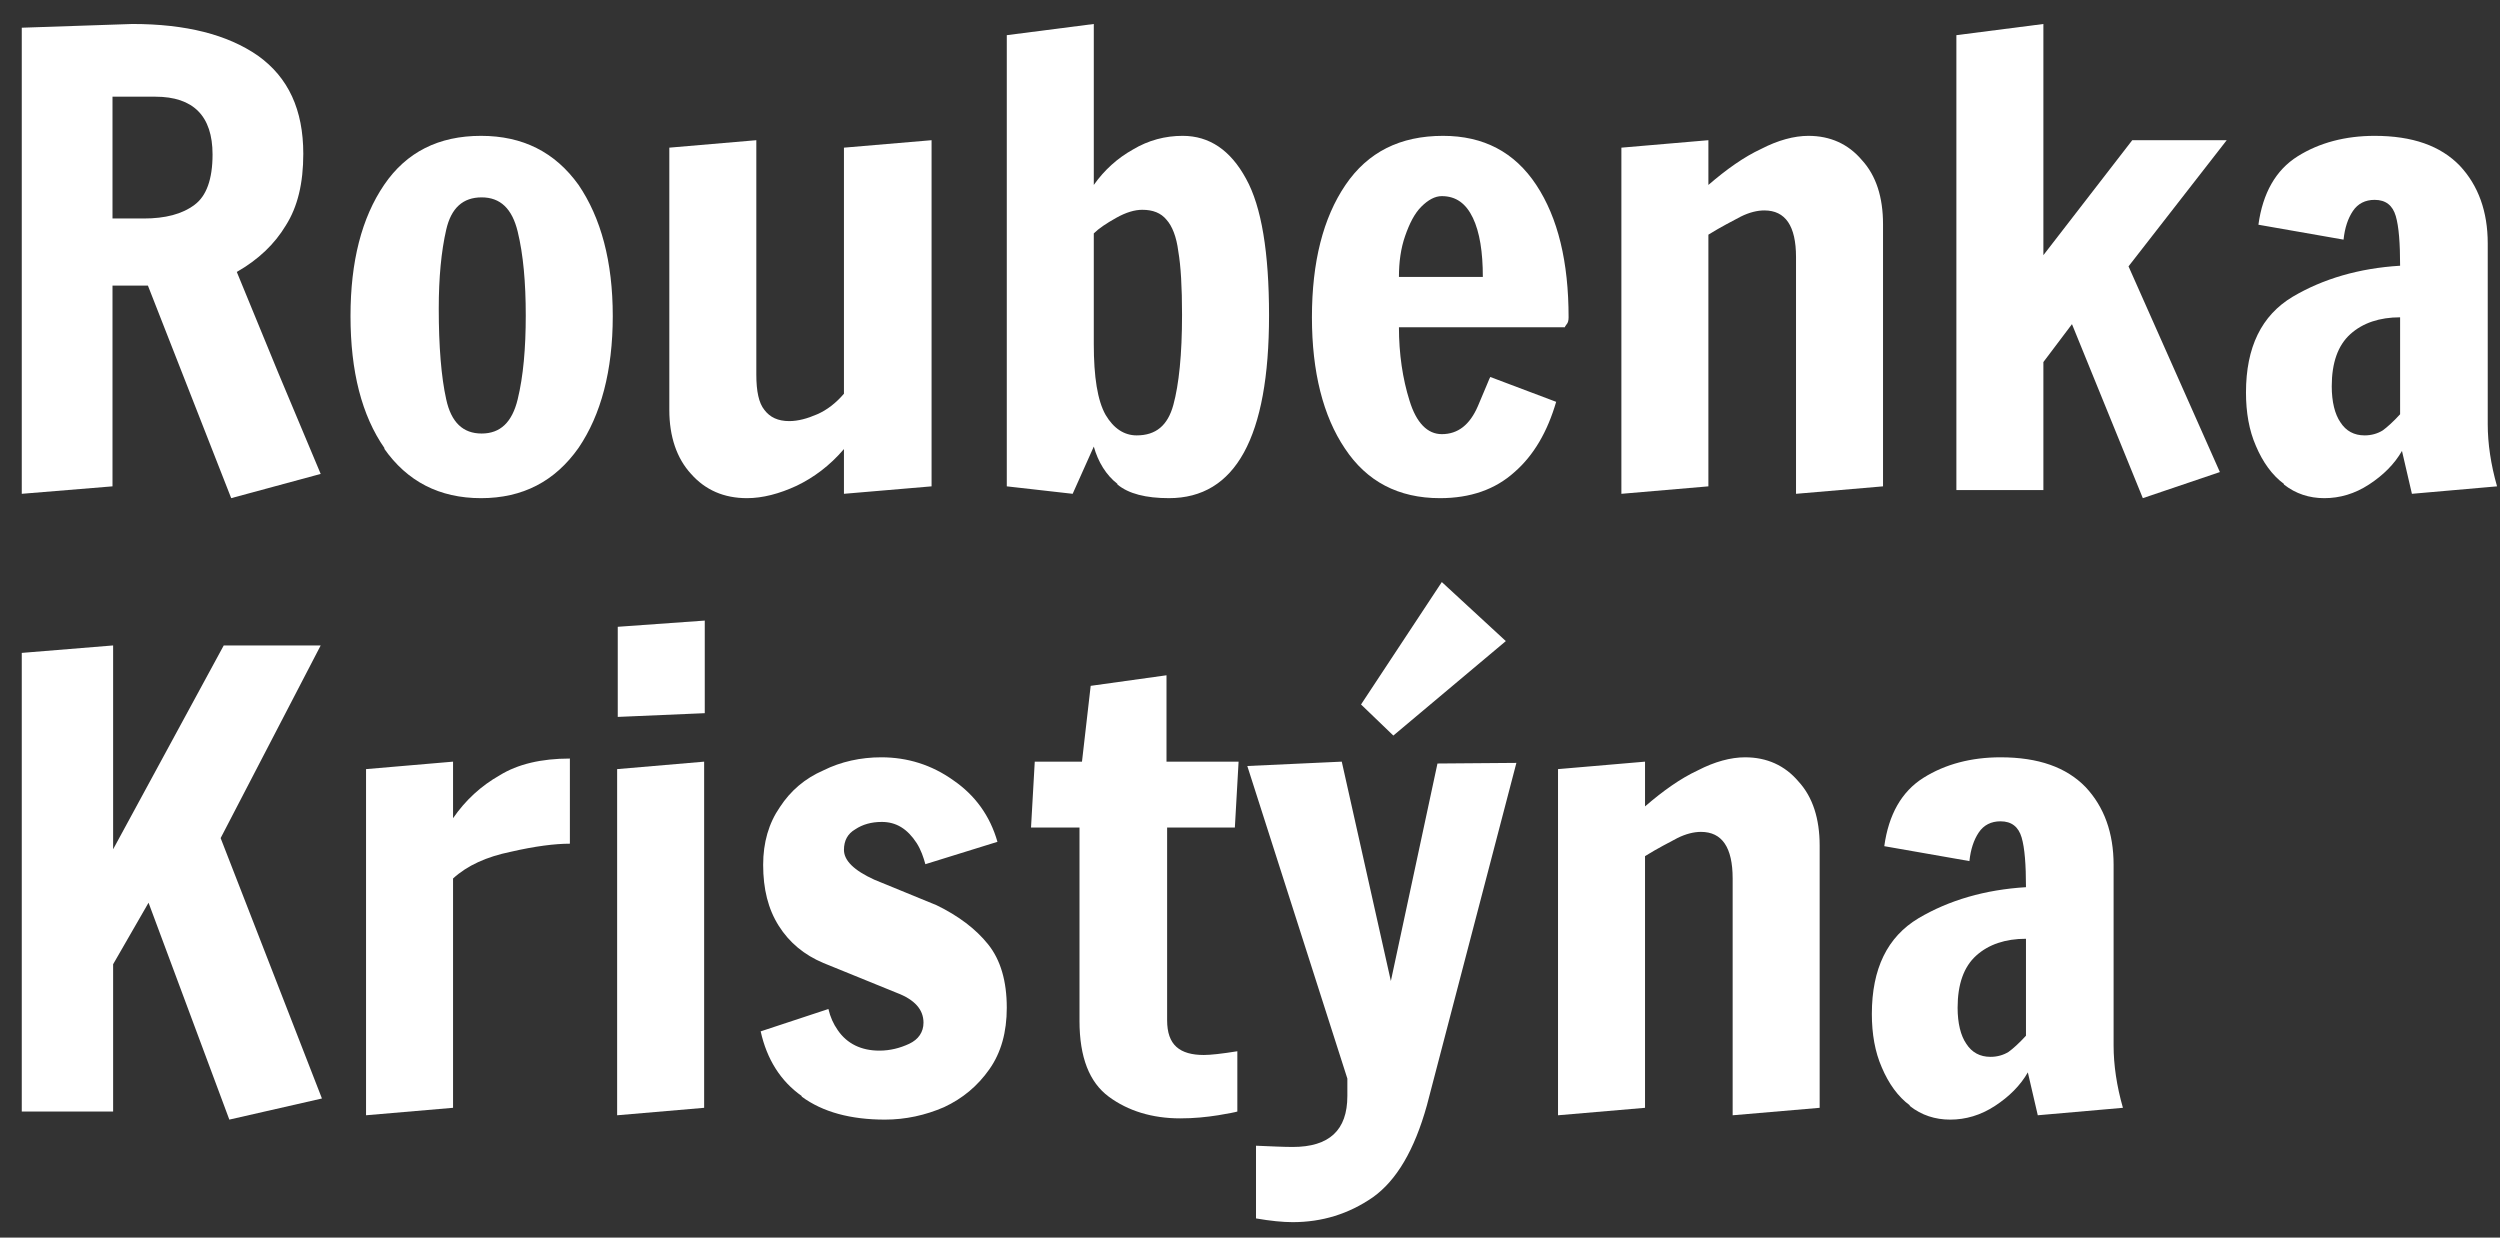
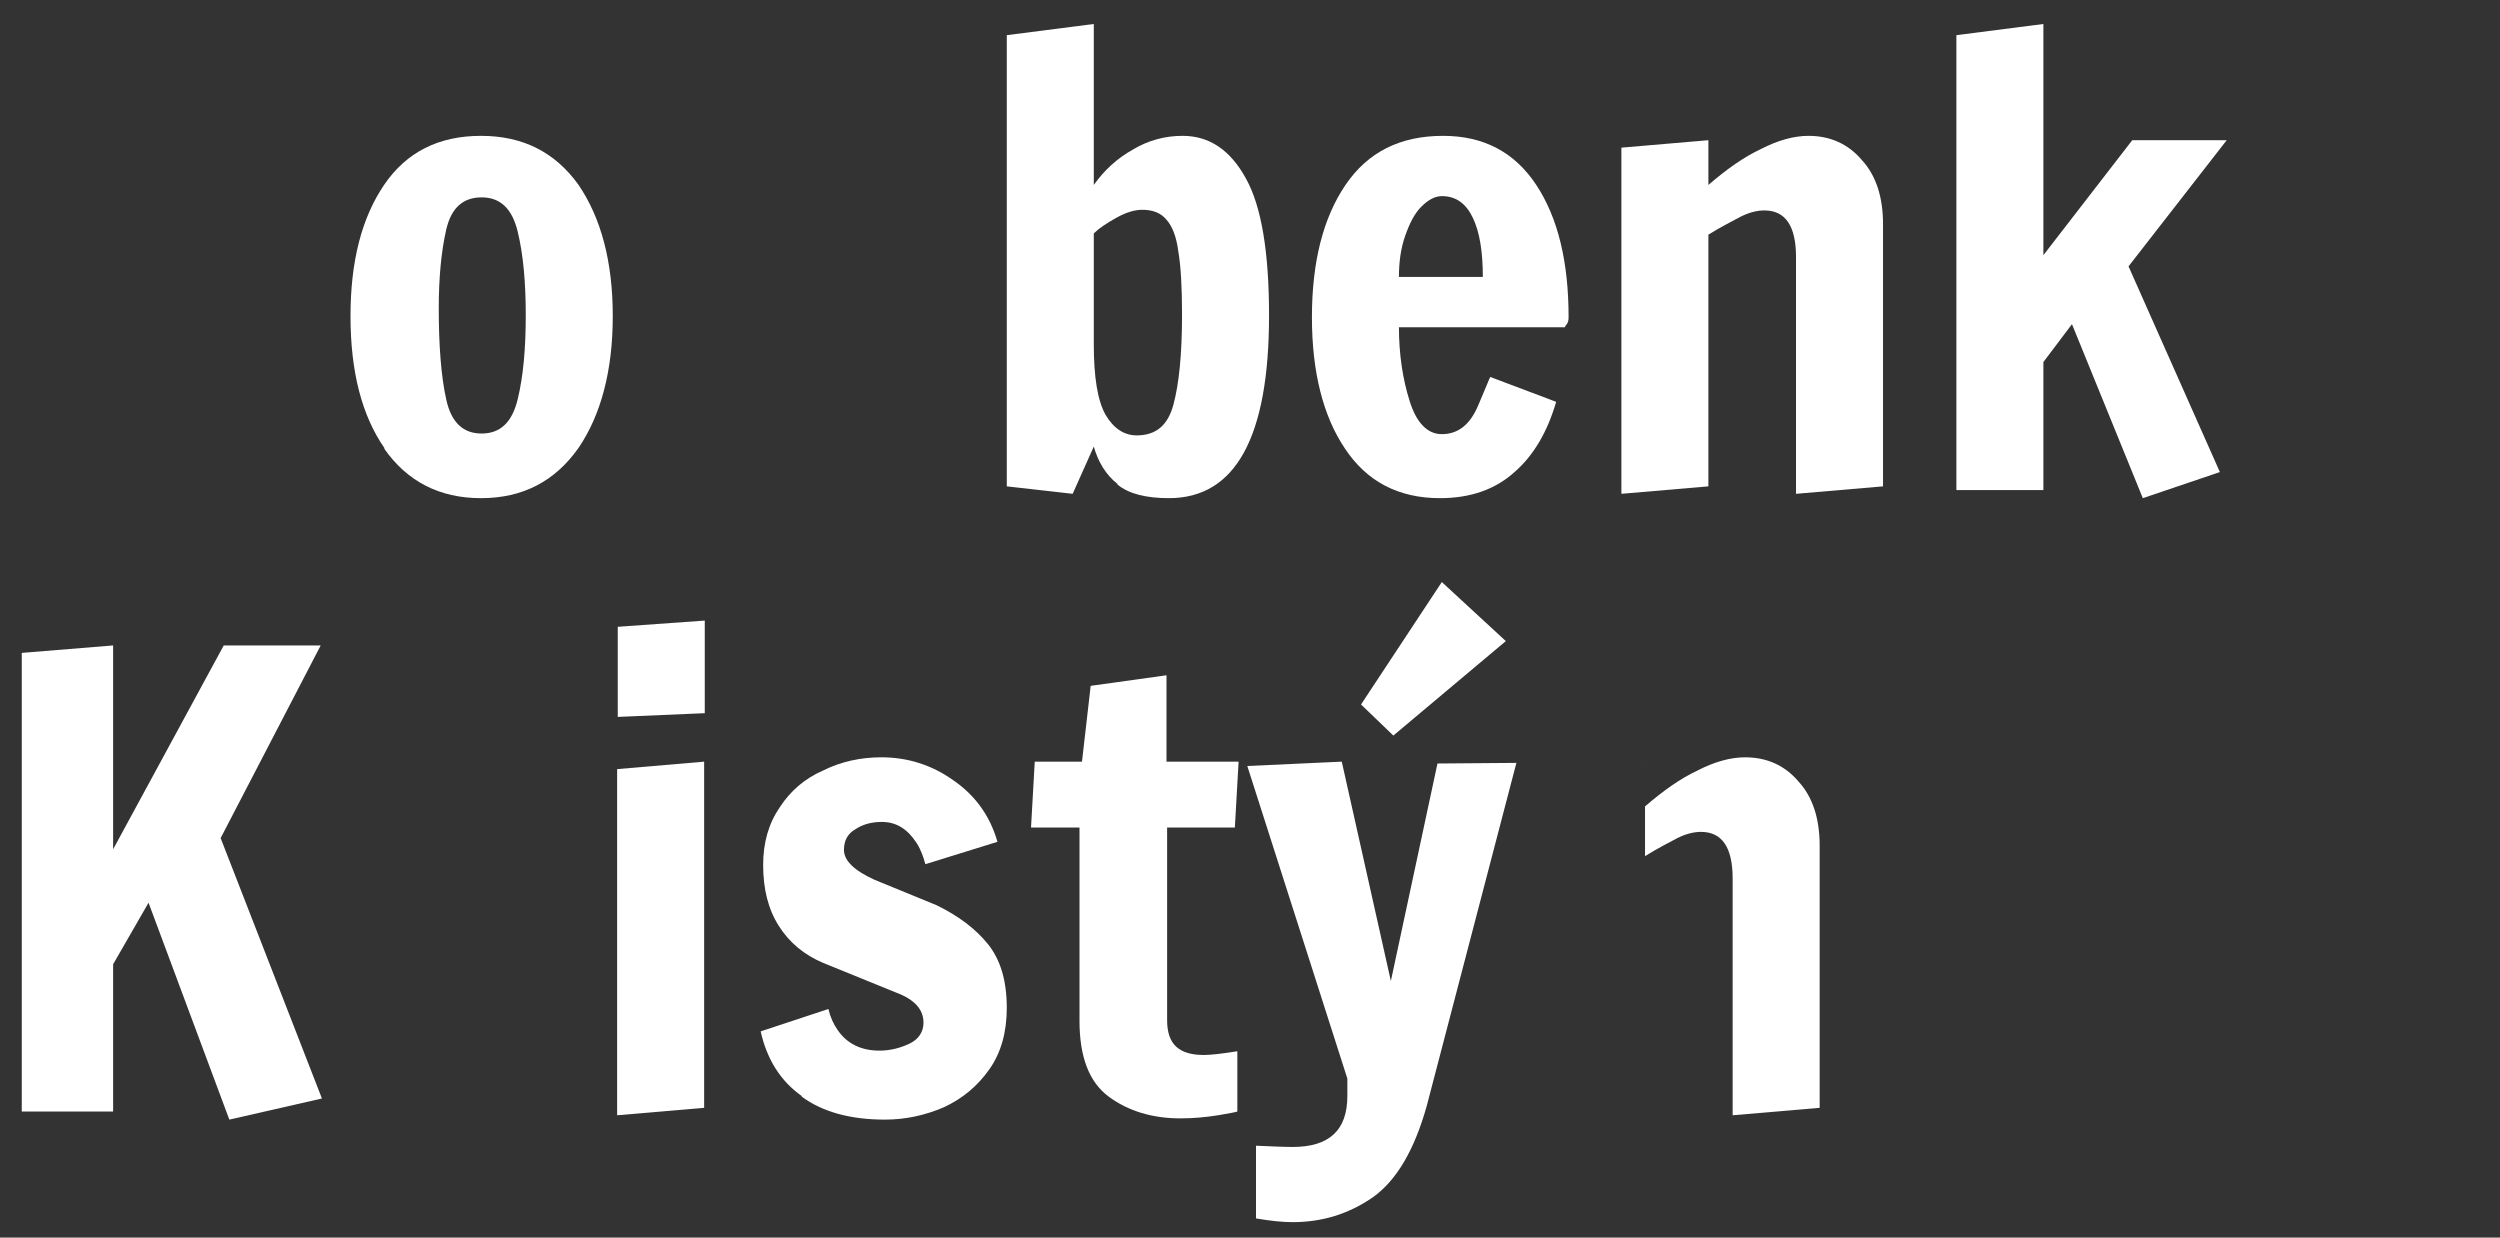
<svg xmlns="http://www.w3.org/2000/svg" xmlns:ns1="http://www.serif.com/" width="100%" height="100%" viewBox="0 0 101 50" version="1.1" xml:space="preserve" style="fill-rule:evenodd;clip-rule:evenodd;stroke-linejoin:round;stroke-miterlimit:2;">
  <rect x="0" y="0" width="101" height="50" fill="#333333" stroke="none" />
  <g id="logo-bw" ns1:id="logo bw" transform="matrix(1.522,0,0,1.522,-1170.66,-91.663)">
    <g transform="matrix(16.496,0,0,16.496,768.582,73.234)">
-       <path d="M0.273,-0.329l-0.057,0l0,0.323l-0.146,0.012l0,-0.75l0.178,-0.006c0.086,0 0.153,0.017 0.202,0.051c0.049,0.035 0.073,0.087 0.073,0.158c0,0.047 -0.009,0.085 -0.028,0.115c-0.018,0.03 -0.044,0.055 -0.079,0.075l0.067,0.163l0.068,0.162l-0.144,0.039l-0.134,-0.342Zm-0.007,-0.108c0.035,0 0.062,-0.007 0.082,-0.022c0.019,-0.014 0.029,-0.041 0.029,-0.081c0,-0.062 -0.031,-0.093 -0.092,-0.093l-0.069,0l0,0.196l0.05,0Z" style="fill:#fff;fill-rule:nonzero;" />
-     </g>
+       </g>
    <g transform="matrix(16.496,0,0,16.496,777.902,73.234)">
      <path d="M0.089,-0.067c-0.037,-0.053 -0.055,-0.124 -0.055,-0.213c0,-0.088 0.018,-0.158 0.054,-0.211c0.036,-0.053 0.088,-0.079 0.156,-0.079c0.067,0 0.119,0.026 0.157,0.079c0.036,0.053 0.055,0.123 0.055,0.211c0,0.088 -0.019,0.159 -0.055,0.212c-0.038,0.054 -0.09,0.081 -0.157,0.081c-0.067,0 -0.119,-0.027 -0.156,-0.08Zm0.214,-0.079c0.009,-0.037 0.013,-0.082 0.013,-0.135c0,-0.053 -0.004,-0.098 -0.013,-0.135c-0.009,-0.037 -0.028,-0.055 -0.058,-0.055c-0.03,0 -0.049,0.017 -0.057,0.052c-0.008,0.035 -0.012,0.077 -0.012,0.127c0,0.061 0.004,0.11 0.012,0.146c0.008,0.037 0.027,0.055 0.057,0.055c0.03,0 0.049,-0.018 0.058,-0.055Z" style="fill:#fff;fill-rule:nonzero;" />
    </g>
    <g transform="matrix(16.496,0,0,16.496,785.985,73.234)">
-       <path d="M0.092,-0.026c-0.023,-0.025 -0.035,-0.06 -0.035,-0.103l0,-0.422l0.14,-0.012l0,0.377c0,0.027 0.004,0.046 0.013,0.057c0.009,0.012 0.022,0.018 0.04,0.018c0.014,0 0.029,-0.004 0.045,-0.011c0.016,-0.007 0.03,-0.018 0.043,-0.033l0,-0.396l0.141,-0.012l0,0.557l-0.141,0.012l0,-0.072c-0.023,0.027 -0.049,0.046 -0.076,0.059c-0.028,0.013 -0.055,0.02 -0.08,0.02c-0.037,0 -0.067,-0.013 -0.09,-0.039Z" style="fill:#fff;fill-rule:nonzero;" />
-     </g>
+       </g>
    <g transform="matrix(16.496,0,0,16.496,794.877,73.234)">
      <path d="M0.239,-0.01c-0.018,-0.014 -0.031,-0.035 -0.038,-0.06l-0.034,0.076l-0.106,-0.012l0,-0.726l0.14,-0.018l0,0.259c0.017,-0.024 0.038,-0.043 0.063,-0.057c0.025,-0.015 0.052,-0.022 0.08,-0.022c0.043,0 0.077,0.023 0.102,0.069c0.025,0.045 0.037,0.119 0.037,0.22c0,0.196 -0.054,0.294 -0.161,0.294c-0.037,0 -0.065,-0.007 -0.083,-0.022Zm0.09,-0.127c0.009,-0.033 0.014,-0.081 0.014,-0.145c0,-0.045 -0.002,-0.079 -0.006,-0.102c-0.003,-0.024 -0.01,-0.041 -0.019,-0.051c-0.009,-0.011 -0.022,-0.016 -0.039,-0.016c-0.012,0 -0.026,0.004 -0.042,0.013c-0.016,0.009 -0.028,0.017 -0.036,0.025l0,0.178c0,0.053 0.006,0.091 0.019,0.114c0.013,0.022 0.03,0.033 0.05,0.033c0.031,0 0.05,-0.016 0.059,-0.049Z" style="fill:#fff;fill-rule:nonzero;" />
    </g>
    <g transform="matrix(16.496,0,0,16.496,803.422,73.234)">
      <path d="M0.087,-0.067c-0.035,-0.052 -0.053,-0.123 -0.053,-0.211c0,-0.089 0.018,-0.16 0.054,-0.213c0.036,-0.053 0.088,-0.079 0.157,-0.079c0.065,0 0.115,0.026 0.15,0.079c0.035,0.053 0.052,0.124 0.052,0.213c0,0.005 -0.001,0.009 -0.003,0.011c-0.002,0.003 -0.003,0.004 -0.003,0.005l-0.267,0c0,0.043 0.006,0.083 0.017,0.118c0.011,0.036 0.029,0.054 0.052,0.054c0.026,0 0.045,-0.015 0.058,-0.045c0.013,-0.03 0.019,-0.046 0.02,-0.047l0.106,0.04c-0.014,0.048 -0.036,0.086 -0.067,0.113c-0.031,0.028 -0.071,0.042 -0.12,0.042c-0.067,0 -0.118,-0.027 -0.153,-0.08Zm0.222,-0.276c0,-0.04 -0.005,-0.072 -0.016,-0.095c-0.011,-0.023 -0.027,-0.035 -0.05,-0.035c-0.011,0 -0.022,0.006 -0.033,0.017c-0.011,0.011 -0.019,0.027 -0.026,0.047c-0.007,0.02 -0.01,0.042 -0.01,0.066l0.135,0Z" style="fill:#fff;fill-rule:nonzero;" />
    </g>
    <g transform="matrix(16.496,0,0,16.496,811.191,73.234)">
      <path d="M0.061,-0.551l0.14,-0.012l0,0.072c0.029,-0.025 0.057,-0.045 0.085,-0.058c0.027,-0.014 0.053,-0.021 0.076,-0.021c0.035,0 0.064,0.013 0.086,0.039c0.023,0.025 0.034,0.06 0.034,0.103l0,0.422l-0.14,0.012l0,-0.381c0,-0.05 -0.017,-0.075 -0.051,-0.075c-0.011,0 -0.024,0.003 -0.038,0.01c-0.013,0.007 -0.031,0.016 -0.052,0.029l0,0.405l-0.14,0.012l0,-0.557Z" style="fill:#fff;fill-rule:nonzero;" />
    </g>
    <g transform="matrix(16.496,0,0,16.496,820.083,73.234)">
      <path d="M0.361,0.013l-0.114,-0.28l-0.046,0.061l0,0.206l-0.14,0l0,-0.732l0.14,-0.018l0,0.372l0.143,-0.185l0.152,0l-0.158,0.203l0.147,0.331l-0.124,0.042Z" style="fill:#fff;fill-rule:nonzero;" />
    </g>
    <g transform="matrix(16.496,0,0,16.496,828.331,73.234)">
-       <path d="M0.088,-0.01c-0.019,-0.014 -0.034,-0.035 -0.045,-0.061c-0.011,-0.025 -0.016,-0.054 -0.016,-0.086c0,-0.073 0.025,-0.124 0.075,-0.154c0.049,-0.029 0.107,-0.046 0.173,-0.05c0,-0.036 -0.002,-0.063 -0.007,-0.08c-0.005,-0.017 -0.016,-0.026 -0.034,-0.026c-0.015,0 -0.027,0.006 -0.035,0.018c-0.008,0.012 -0.013,0.027 -0.015,0.046l-0.137,-0.024c0.007,-0.051 0.028,-0.088 0.063,-0.11c0.035,-0.022 0.077,-0.033 0.124,-0.033c0.061,0 0.106,0.016 0.137,0.048c0.03,0.032 0.045,0.074 0.045,0.125l0,0.291c0,0.031 0.005,0.065 0.015,0.1l-0.137,0.012l-0.016,-0.069c-0.012,0.021 -0.03,0.039 -0.053,0.054c-0.023,0.015 -0.047,0.022 -0.072,0.022c-0.024,0 -0.046,-0.007 -0.065,-0.022Zm0.159,-0.086c0.007,-0.005 0.017,-0.014 0.028,-0.026l0,-0.156c-0.033,0 -0.06,0.009 -0.08,0.027c-0.02,0.018 -0.03,0.046 -0.03,0.084c0,0.025 0.005,0.045 0.014,0.058c0.009,0.014 0.022,0.021 0.039,0.021c0.011,0 0.021,-0.003 0.029,-0.008Z" style="fill:#fff;fill-rule:nonzero;" />
-     </g>
+       </g>
    <g transform="matrix(16.496,0,0,16.496,768.582,89.73)">
      <path d="M0.404,0.013l-0.13,-0.349l-0.057,0.099l0,0.237l-0.147,0l0,-0.738l0.147,-0.012l0,0.328l0.178,-0.328l0.156,0l-0.161,0.31l0.163,0.419l-0.149,0.034Z" style="fill:#fff;fill-rule:nonzero;" />
    </g>
    <g transform="matrix(16.496,0,0,16.496,777.869,89.73)">
-       <path d="M0.061,-0.551l0.14,-0.012l0,0.091c0.02,-0.029 0.045,-0.052 0.075,-0.069c0.029,-0.018 0.067,-0.027 0.113,-0.027l0,0.137c-0.024,0 -0.056,0.004 -0.095,0.013c-0.039,0.008 -0.07,0.022 -0.093,0.043l0,0.369l-0.14,0.012l0,-0.557Z" style="fill:#fff;fill-rule:nonzero;" />
-     </g>
+       </g>
    <g transform="matrix(16.496,0,0,16.496,784.534,89.73)">
      <path d="M0.062,-0.635l0,-0.145l0.14,-0.01l0,0.149l-0.14,0.006Zm-0.001,0.641l0,-0.557l0.14,-0.012l0,0.557l-0.14,0.012Z" style="fill:#fff;fill-rule:nonzero;" />
    </g>
    <g transform="matrix(16.496,0,0,16.496,788.872,89.73)">
      <path d="M0.095,-0.025c-0.034,-0.024 -0.056,-0.059 -0.066,-0.104l0.109,-0.036c0.003,0.013 0.008,0.024 0.015,0.034c0.015,0.022 0.038,0.033 0.067,0.033c0.017,0 0.033,-0.004 0.048,-0.011c0.015,-0.007 0.023,-0.019 0.023,-0.034c0,-0.021 -0.014,-0.037 -0.043,-0.048l-0.118,-0.048c-0.031,-0.013 -0.055,-0.033 -0.072,-0.06c-0.017,-0.027 -0.025,-0.059 -0.025,-0.098c0,-0.036 0.009,-0.067 0.027,-0.093c0.017,-0.026 0.04,-0.046 0.07,-0.059c0.028,-0.014 0.06,-0.021 0.093,-0.021c0.042,0 0.081,0.012 0.116,0.037c0.035,0.024 0.059,0.057 0.071,0.099l-0.116,0.036c-0.003,-0.011 -0.007,-0.023 -0.014,-0.034c-0.015,-0.023 -0.033,-0.034 -0.056,-0.034c-0.017,0 -0.031,0.004 -0.043,0.012c-0.012,0.007 -0.018,0.018 -0.018,0.033c0,0.017 0.016,0.033 0.049,0.048l0.1,0.041c0.035,0.017 0.063,0.038 0.083,0.063c0.02,0.025 0.03,0.059 0.03,0.102c0,0.039 -0.009,0.072 -0.028,0.099c-0.019,0.027 -0.043,0.047 -0.073,0.061c-0.03,0.013 -0.062,0.02 -0.095,0.02c-0.055,0 -0.1,-0.012 -0.134,-0.037Z" style="fill:#fff;fill-rule:nonzero;" />
    </g>
    <g transform="matrix(16.496,0,0,16.496,796.312,89.73)">
      <path d="M0.138,-0.024c-0.031,-0.023 -0.047,-0.063 -0.047,-0.122l0,-0.311l-0.078,0l0.006,-0.106l0.076,0l0.014,-0.122l0.122,-0.017l0,0.139l0.116,0l-0.006,0.106l-0.109,0l0,0.31c0,0.02 0.005,0.034 0.015,0.043c0.01,0.009 0.025,0.013 0.044,0.013c0.011,0 0.029,-0.002 0.054,-0.006l0,0.097c-0.003,0.001 -0.013,0.003 -0.031,0.006c-0.019,0.003 -0.039,0.005 -0.061,0.005c-0.045,0 -0.084,-0.012 -0.115,-0.035Z" style="fill:#fff;fill-rule:nonzero;" />
    </g>
    <g transform="matrix(16.496,0,0,16.496,802.251,89.73)">
      <path d="M0.015,0.172l0,-0.117c0.025,0.001 0.044,0.002 0.059,0.002c0.059,0 0.088,-0.027 0.088,-0.082l0,-0.028l-0.161,-0.503l0.152,-0.007l0.079,0.353l0.075,-0.35l0.127,-0.001l-0.144,0.551c-0.02,0.072 -0.049,0.121 -0.087,0.148c-0.039,0.027 -0.082,0.04 -0.129,0.04c-0.016,0 -0.036,-0.002 -0.059,-0.006Zm0.221,-0.777l-0.052,-0.05l0.13,-0.197l0.103,0.095l-0.181,0.152Z" style="fill:#fff;fill-rule:nonzero;" />
    </g>
    <g transform="matrix(16.496,0,0,16.496,809.509,89.73)">
-       <path d="M0.061,-0.551l0.14,-0.012l0,0.072c0.029,-0.025 0.057,-0.045 0.085,-0.058c0.027,-0.014 0.053,-0.021 0.076,-0.021c0.035,0 0.064,0.013 0.086,0.039c0.023,0.025 0.034,0.06 0.034,0.103l0,0.422l-0.14,0.012l0,-0.381c0,-0.05 -0.017,-0.075 -0.051,-0.075c-0.011,0 -0.024,0.003 -0.038,0.01c-0.013,0.007 -0.031,0.016 -0.052,0.029l0,0.405l-0.14,0.012l0,-0.557Z" style="fill:#fff;fill-rule:nonzero;" />
+       <path d="M0.061,-0.551l0.14,-0.012l0,0.072c0.029,-0.025 0.057,-0.045 0.085,-0.058c0.027,-0.014 0.053,-0.021 0.076,-0.021c0.035,0 0.064,0.013 0.086,0.039c0.023,0.025 0.034,0.06 0.034,0.103l0,0.422l-0.14,0.012l0,-0.381c0,-0.05 -0.017,-0.075 -0.051,-0.075c-0.011,0 -0.024,0.003 -0.038,0.01c-0.013,0.007 -0.031,0.016 -0.052,0.029l0,0.405l0,-0.557Z" style="fill:#fff;fill-rule:nonzero;" />
    </g>
    <g transform="matrix(16.496,0,0,16.496,818.4,89.73)">
-       <path d="M0.088,-0.01c-0.019,-0.014 -0.034,-0.035 -0.045,-0.061c-0.011,-0.025 -0.016,-0.054 -0.016,-0.086c0,-0.073 0.025,-0.124 0.075,-0.154c0.049,-0.029 0.107,-0.046 0.173,-0.05c0,-0.036 -0.002,-0.063 -0.007,-0.08c-0.005,-0.017 -0.016,-0.026 -0.034,-0.026c-0.015,0 -0.027,0.006 -0.035,0.018c-0.008,0.012 -0.013,0.027 -0.015,0.046l-0.137,-0.024c0.007,-0.051 0.028,-0.088 0.063,-0.11c0.035,-0.022 0.077,-0.033 0.124,-0.033c0.061,0 0.106,0.016 0.137,0.048c0.03,0.032 0.045,0.074 0.045,0.125l0,0.291c0,0.031 0.005,0.065 0.015,0.1l-0.137,0.012l-0.016,-0.069c-0.012,0.021 -0.03,0.039 -0.053,0.054c-0.023,0.015 -0.047,0.022 -0.072,0.022c-0.024,0 -0.046,-0.007 -0.065,-0.022Zm0.159,-0.086c0.007,-0.005 0.017,-0.014 0.028,-0.026l0,-0.156c-0.033,0 -0.06,0.009 -0.08,0.027c-0.02,0.018 -0.03,0.046 -0.03,0.084c0,0.025 0.005,0.045 0.014,0.058c0.009,0.014 0.022,0.021 0.039,0.021c0.011,0 0.021,-0.003 0.029,-0.008Z" style="fill:#fff;fill-rule:nonzero;" />
-     </g>
+       </g>
  </g>
</svg>